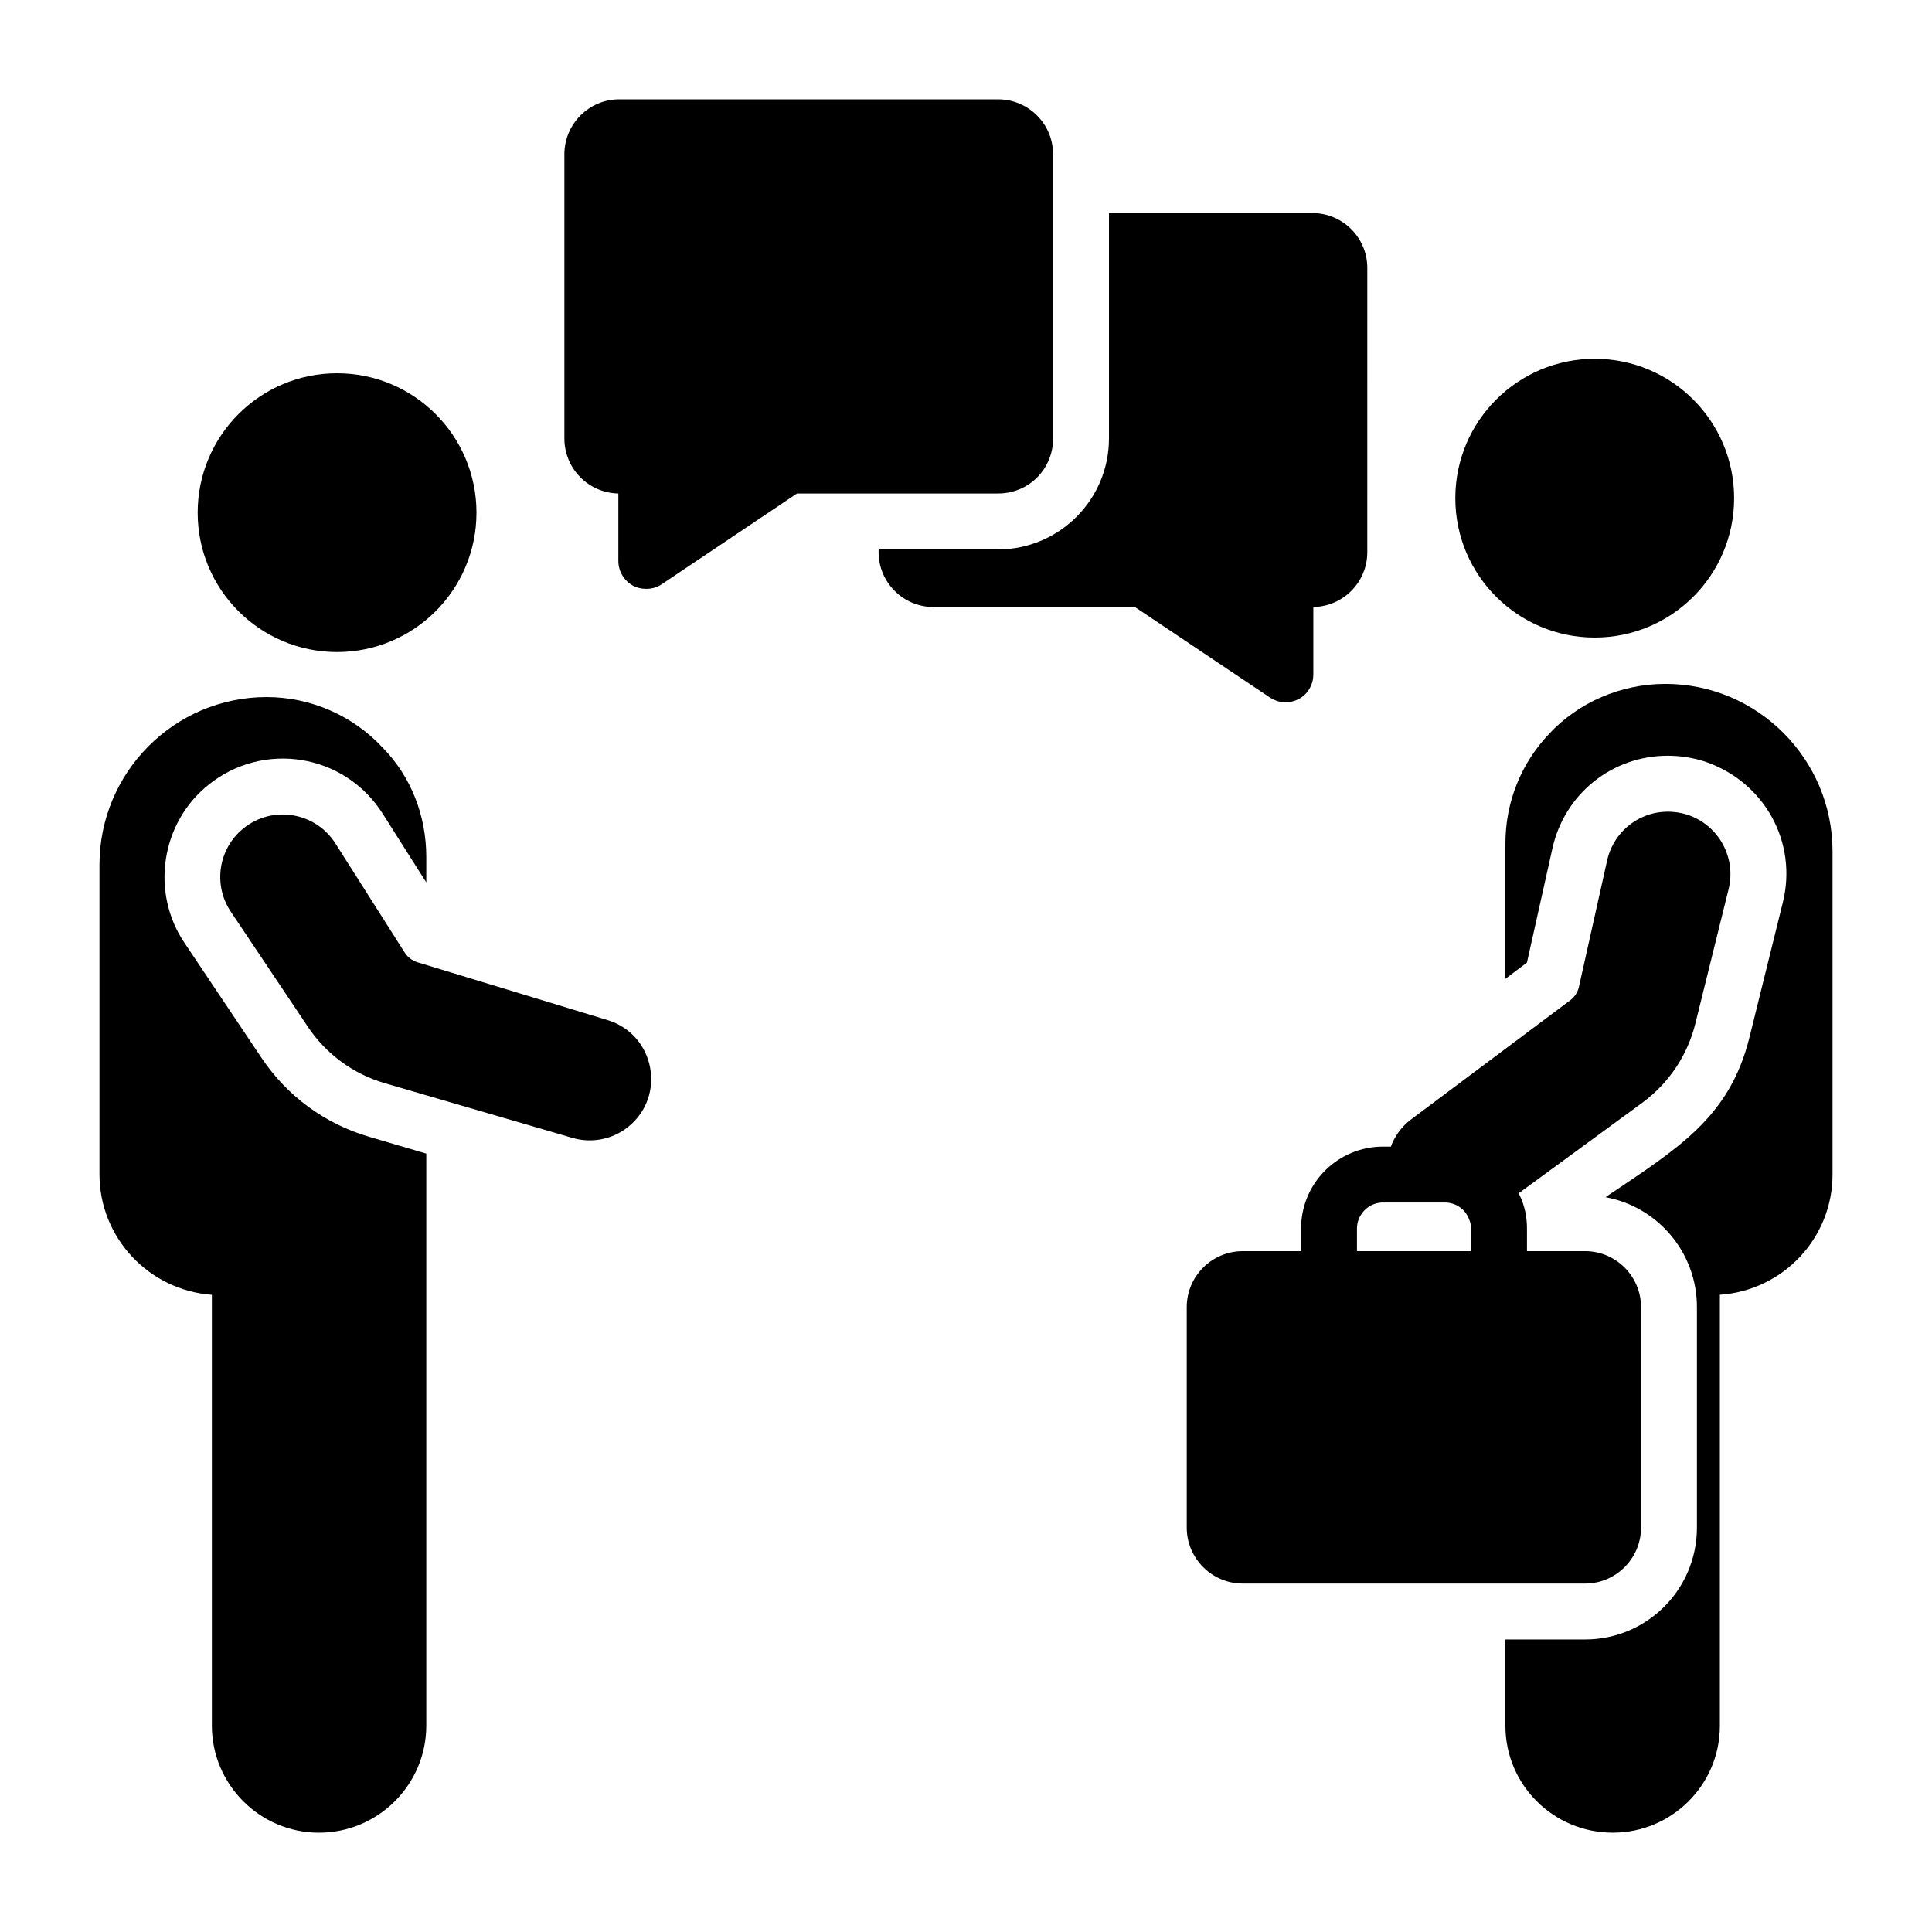
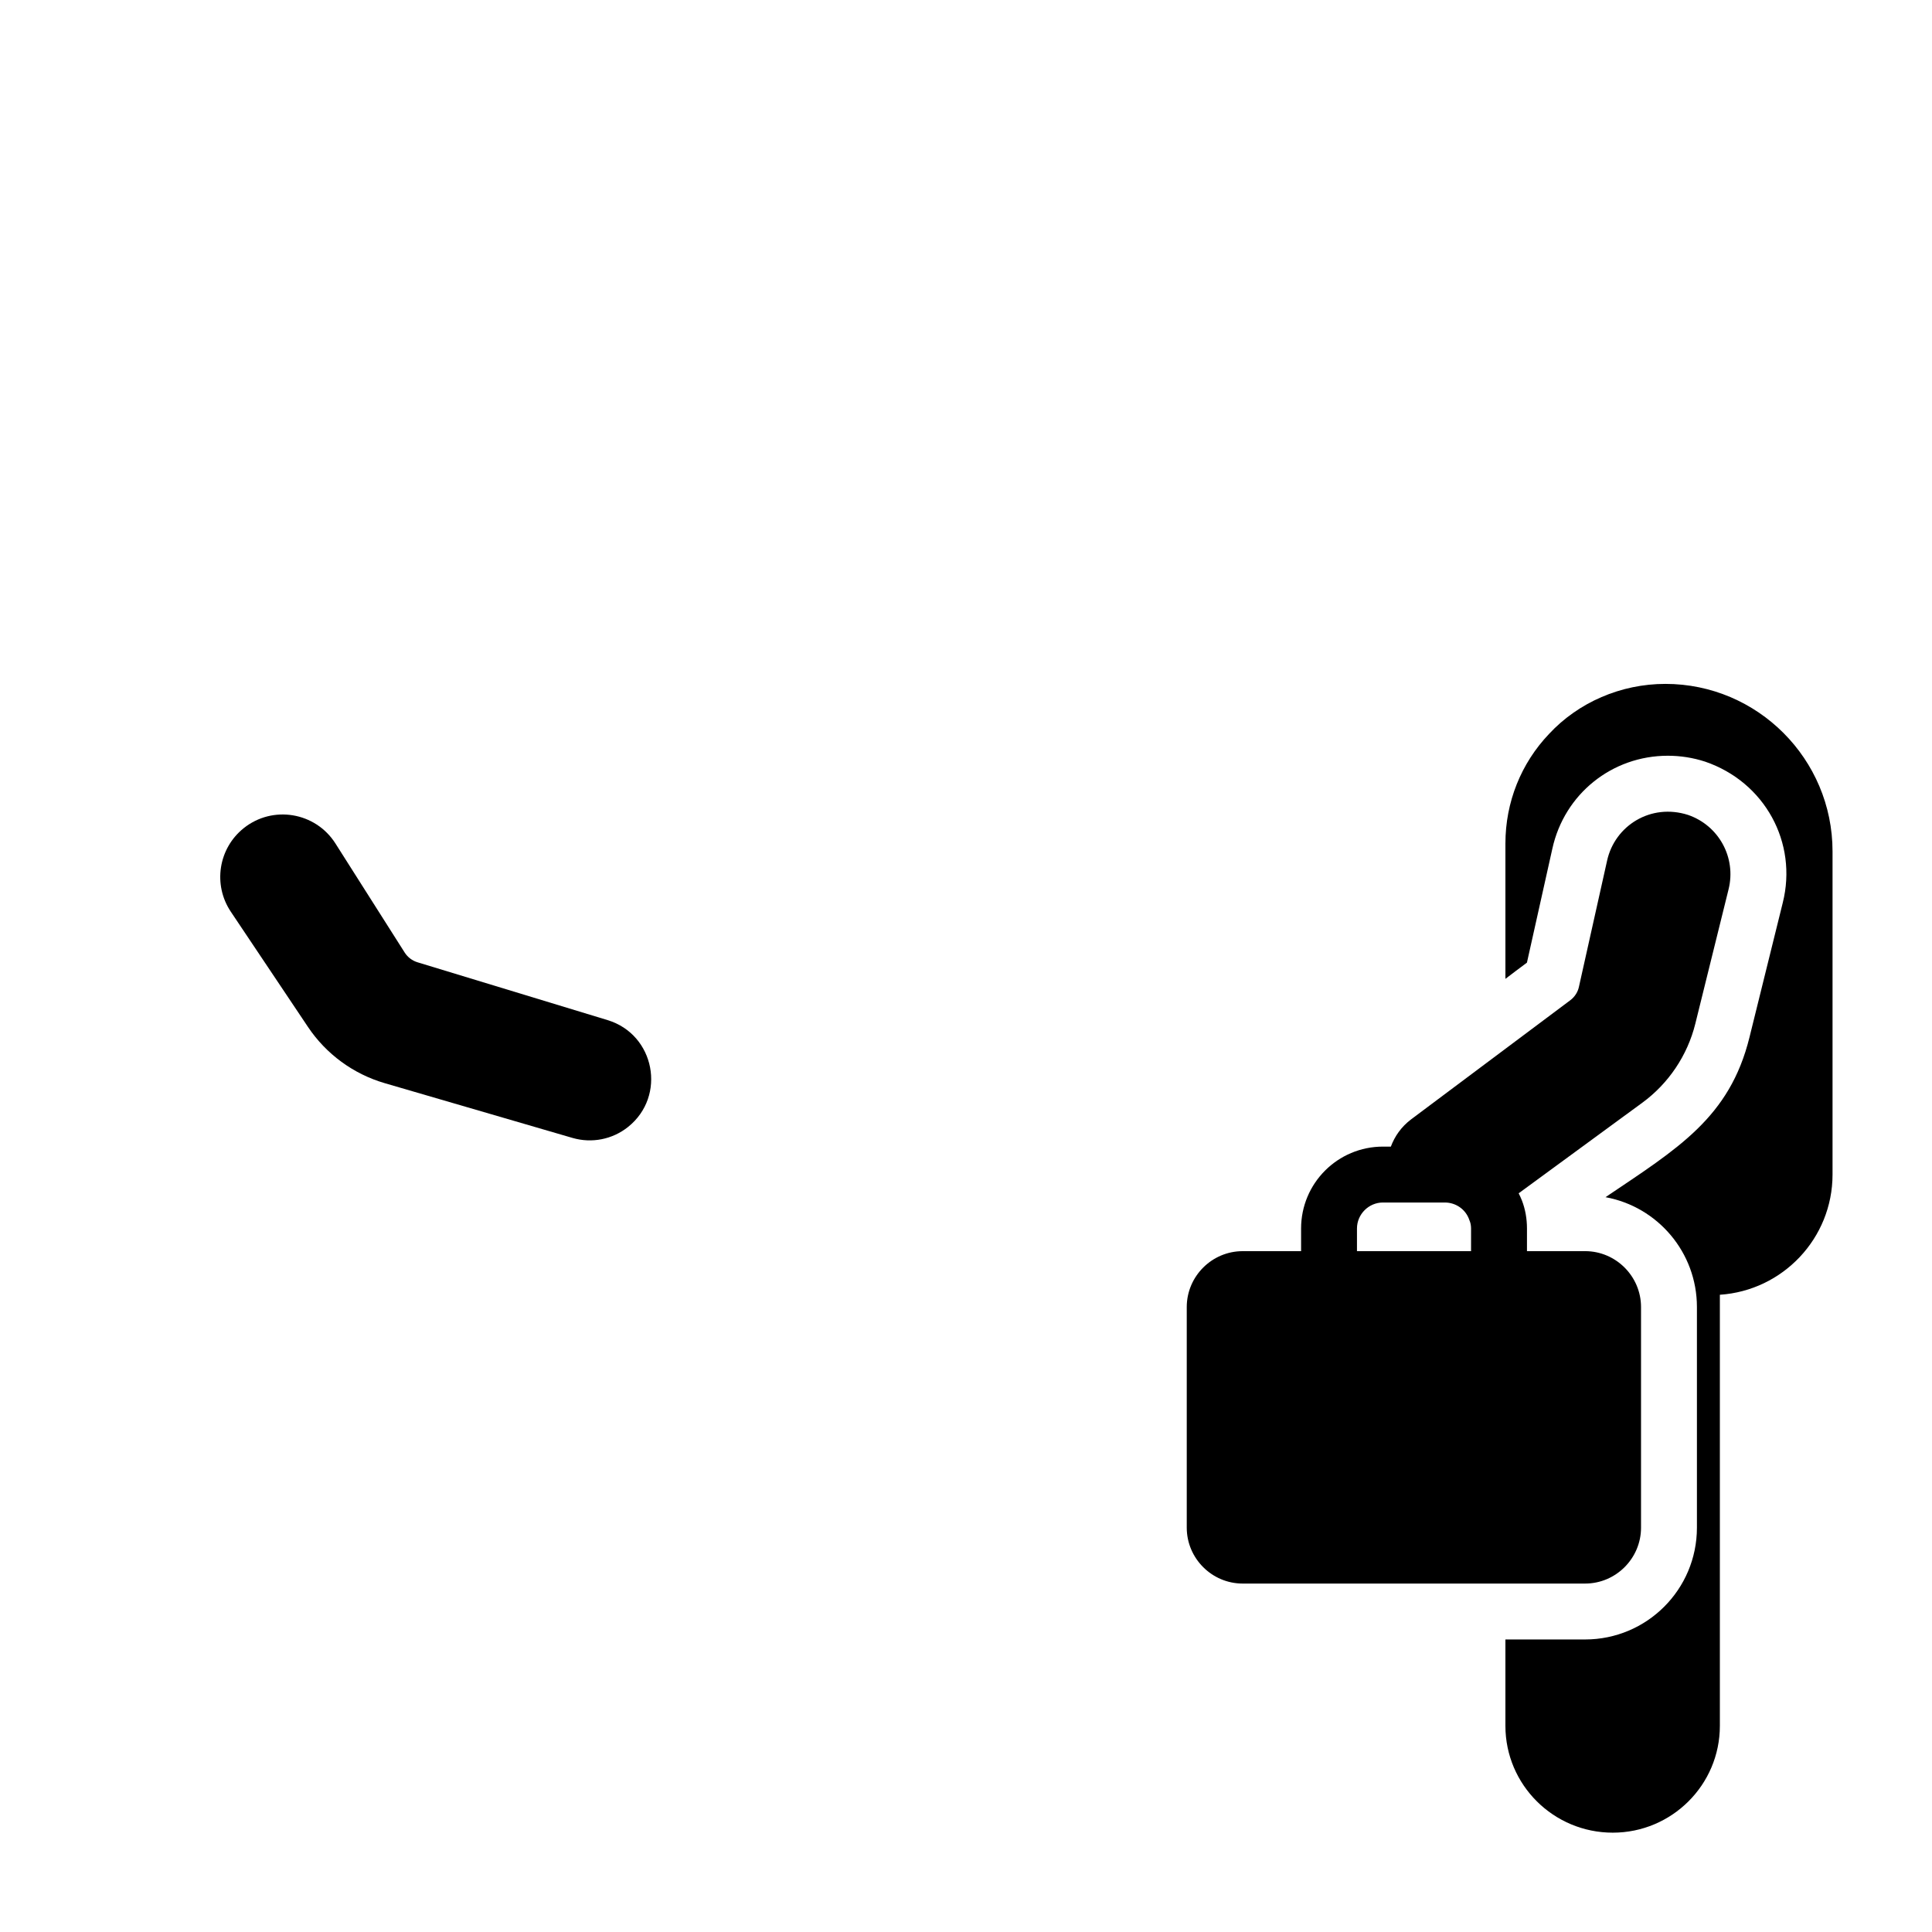
<svg xmlns="http://www.w3.org/2000/svg" fill="#000000" width="800px" height="800px" version="1.1" viewBox="144 144 512 512">
  <g>
-     <path d="m213.33 424.38-20.449-30.523c-9.035-13.414-6.223-31.859 6.449-41.938 14.449-11.559 35.934-8.297 46.082 7.707l11.559 18.227v-6.742c0-10.965-4.074-21.336-11.484-28.895-7.852-8.52-19.113-13.484-30.82-13.484-24.449 0-44.305 19.93-44.305 44.453v82.016c0 16.891 13.188 30.746 29.785 31.934v114.17c-0.004 15.633 12.742 28.375 28.375 28.375 15.707 0 28.449-12.742 28.449-28.375v-151.59l-15.113-4.445c-11.707-3.406-21.785-10.816-28.527-20.891z" />
-     <path d="m270.27 279.86c0 20.402-16.539 36.941-36.945 36.941-20.402 0-36.941-16.539-36.941-36.941 0-20.402 16.539-36.941 36.941-36.941 20.406 0 36.945 16.539 36.945 36.941" />
    <path d="m305.02 414.34-50.375-15.324c-1.41-0.43-2.617-1.348-3.406-2.59l-18.344-28.895c-5.281-8.316-16.613-10.211-24.309-4.059-6.719 5.371-8.203 14.992-3.418 22.141l20.445 30.531c4.824 7.203 12.027 12.48 20.352 14.91l49.754 14.508c5.094 1.484 10.59 0.398 14.73-2.914 10.238-8.184 7.106-24.492-5.43-28.309z" />
    <path d="m585.33 325.24c-11.781 0-23.043 4.891-30.82 13.262-7.41 7.781-11.559 18.078-11.559 29.043v35.859c1.852-1.406 3.703-2.816 5.703-4.297l6.742-30.23c3.188-14.449 15.781-24.598 30.598-24.598 3.336 0 6.668 0.52 9.855 1.555 15.855 5.41 24.598 21.484 20.598 37.414l-8.816 35.637c-5.262 21.336-19.043 29.488-38.156 42.379 13.781 2.519 24.227 14.594 24.227 29.117v58.457c0 16.375-13.262 29.637-29.637 29.637h-21.117v22.895c0.004 15.637 12.75 28.305 28.457 28.305 15.633 0 28.375-12.668 28.375-28.301v-114.25c16.672-1.109 29.859-14.965 29.859-31.859v-85.648c0-24.449-19.855-44.379-44.309-44.379z" />
-     <path d="m603.56 276.02c0 20.402-16.539 36.941-36.941 36.941-20.402 0-36.945-16.539-36.945-36.941 0-20.402 16.543-36.941 36.945-36.941 20.402 0 36.941 16.539 36.941 36.941" />
    <path d="m578.89 548.84v-58.457c0-8.148-6.668-14.816-14.816-14.816h-15.41v-6c0-2.594-0.445-5.113-1.332-7.41-0.242-0.672-0.57-1.289-0.871-1.922 11.398-8.348 34.672-25.398 32.762-23.996 6.953-5.09 11.973-12.547 14.051-20.934l8.816-35.633c2.078-8.387-2.582-16.918-10.754-19.715-9.844-3.152-19.391 2.832-21.438 12.117l-7.457 33.41c-0.289 1.434-1.148 2.723-2.293 3.586-0.695 0.52-39.621 29.648-42.156 31.547-2.641 1.988-4.383 4.523-5.402 7.246h-2.082c-12.004 0-21.707 9.707-21.707 21.707v6h-15.484c-8.148 0-14.816 6.668-14.816 14.816v58.457c0 8.148 6.668 14.816 14.816 14.816h90.762c8.145 0 14.812-6.668 14.812-14.82zm-45.047-73.273h-30.23v-6c0-3.777 3.113-6.891 6.891-6.891h16.379c2.891 0 5.559 1.777 6.519 4.668 0.297 0.668 0.445 1.406 0.445 2.223z" />
-     <path d="m423.08 260.19v-75.273c0-8.078-6.519-14.598-14.598-14.598h-100.39c-8 0-14.523 6.519-14.523 14.594v75.273c0 8 6.371 14.449 14.301 14.594v17.855c0 2.742 1.48 5.262 3.926 6.594 1.113 0.594 2.297 0.816 3.481 0.816 1.48 0 2.891-0.371 4.148-1.258l35.785-24.004h53.27c8.156 0 14.602-6.445 14.602-14.594z" />
-     <path d="m484.64 330.13c1.258 0 2.445-0.297 3.555-0.891 2.371-1.258 3.852-3.777 3.852-6.519v-17.855c7.926-0.148 14.301-6.594 14.301-14.523l0.004-75.348c0-8-6.519-14.523-14.523-14.523h-53.938v59.715c0 16.227-13.188 29.414-29.414 29.414l-31.637 0.004v0.742c0 8 6.519 14.523 14.594 14.523h53.344l35.789 24c1.262 0.816 2.668 1.262 4.074 1.262z" />
  </g>
</svg>